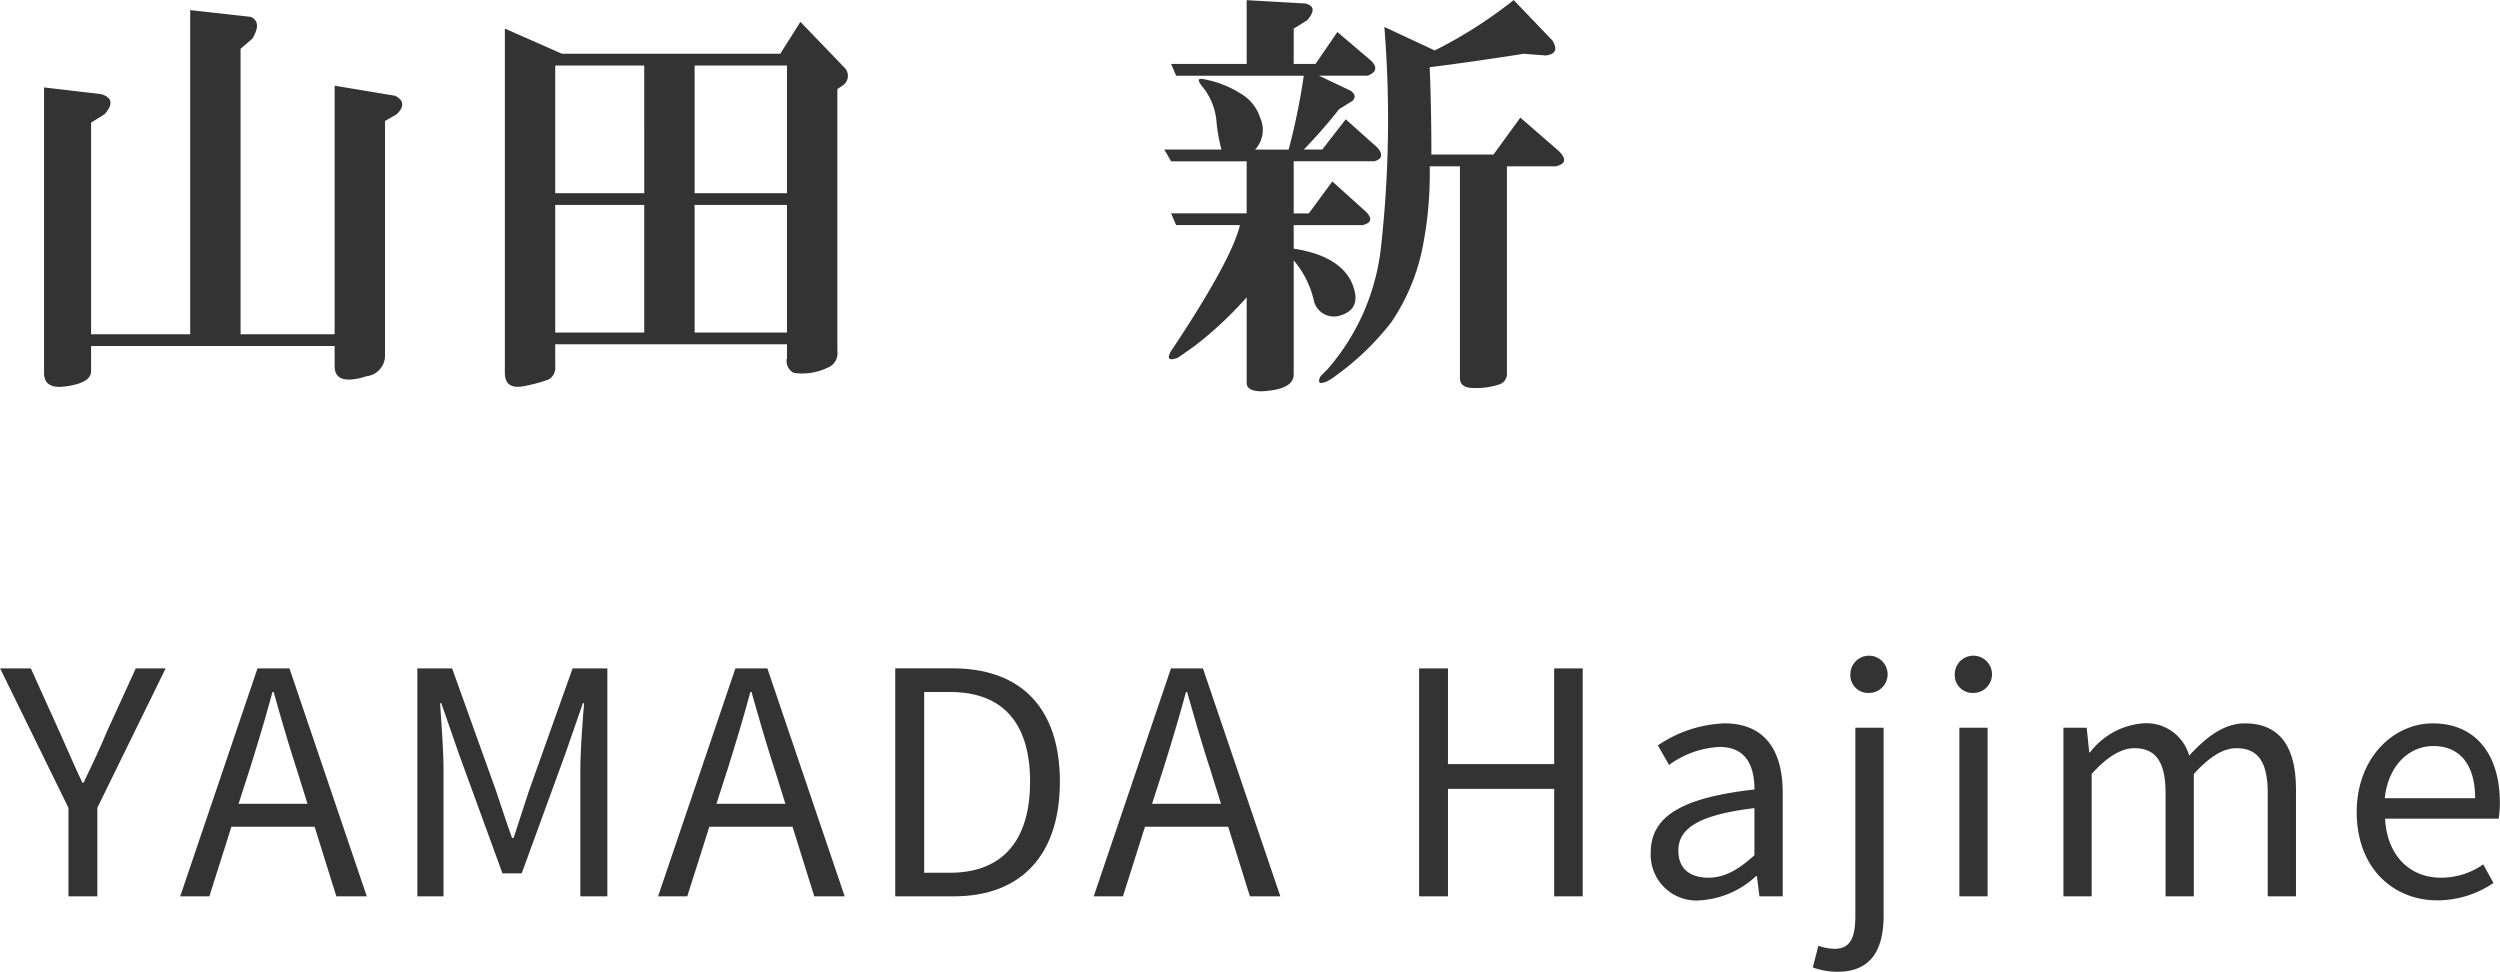
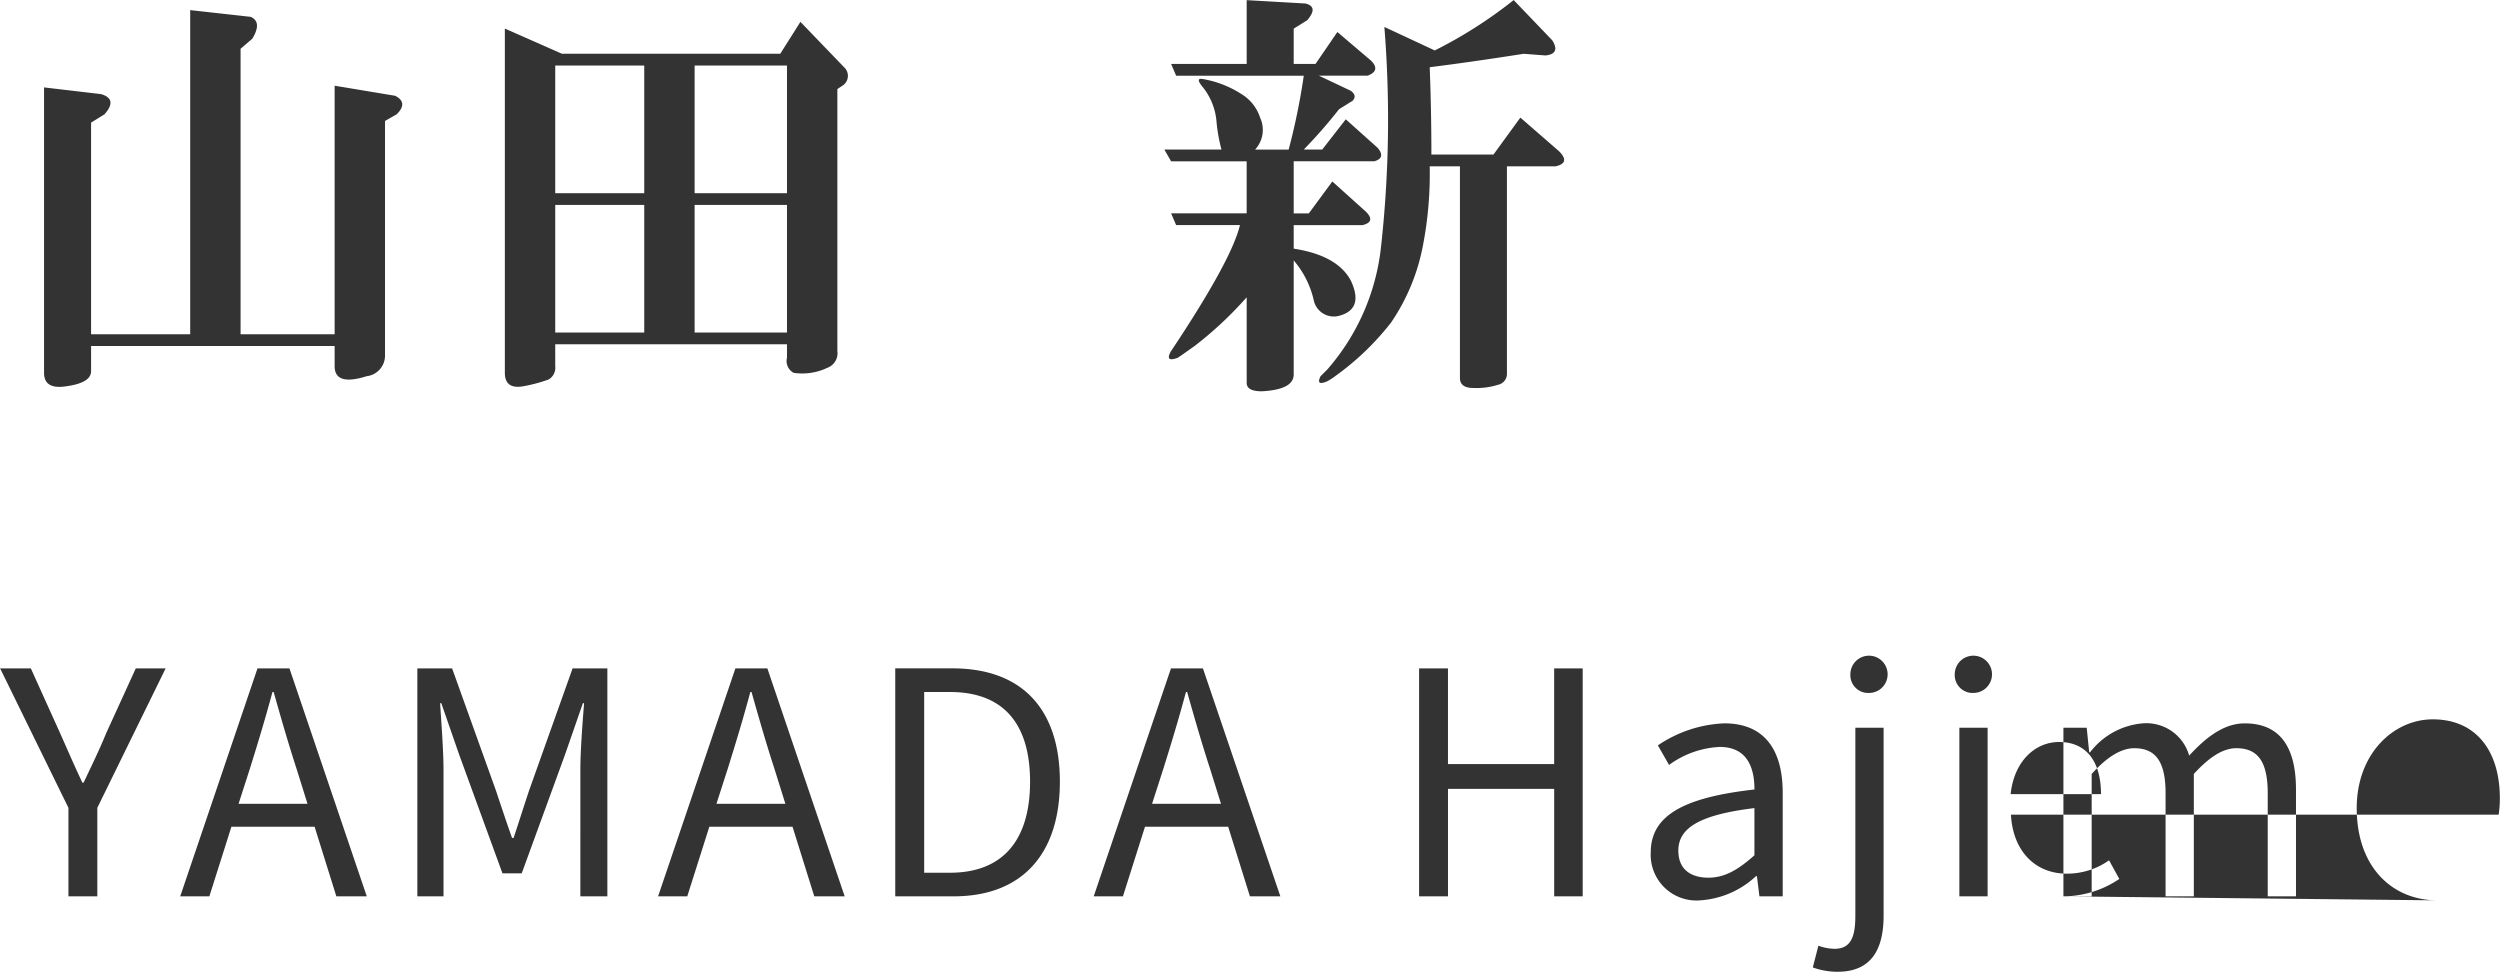
<svg xmlns="http://www.w3.org/2000/svg" width="209.343" height="81.375" viewBox="0 0 209.343 81.375">
  <defs>
    <style>
      .cls-1 {
        fill: #333;
        fill-rule: evenodd;
      }
    </style>
  </defs>
-   <path id="山田_新_YAMADA_Hajime_" data-name="山田 新 YAMADA Hajime  " class="cls-1" d="M478.49,723.066v1.688q0,1.688,2.672.844a1.737,1.737,0,0,0,1.547-1.688V704.223l0.984-.563q0.983-.982-0.14-1.547l-5.063-.843v20.812h-7.875V698.176l0.985-.844q0.843-1.4-.141-1.828l-5.063-.563v27.141h-8.3V704.363l1.125-.7q1.123-1.266-.282-1.687l-4.781-.563v23.906q0,1.4,1.828,1.125,2.109-.284,2.11-1.265v-2.11h20.39Zm37.879-.14v1.125a1.115,1.115,0,0,0,.562,1.265,4.89,4.89,0,0,0,2.813-.421,1.3,1.3,0,0,0,.844-1.407V701.551l0.422-.281a0.972,0.972,0,0,0,.14-1.547l-3.656-3.8-1.688,2.672H497.525l-4.781-2.11v28.828q0,1.4,1.547,1.125a13.151,13.151,0,0,0,2.109-.562,1.138,1.138,0,0,0,.563-1.125v-1.828h19.406Zm-19.406-11.672h7.453v10.687h-7.453V711.254Zm0-11.672h7.453V710.27h-7.453V699.582Zm19.406,11.672v10.687h-7.734V711.254h7.734Zm0-11.672V710.27h-7.734V699.582h7.734Zm38.492,12.375h-6.328l0.422,0.984H554.3q-0.705,2.953-5.765,10.547-0.564.982,0.562,0.563,0.421-.284,1.406-0.985a31.171,31.171,0,0,0,4.36-4.078v7.172q0,0.7,1.265.7,2.67-.141,2.672-1.406V715.9a7.783,7.783,0,0,1,1.688,3.375,1.714,1.714,0,0,0,2.109,1.265q2.109-.559.985-2.953-1.128-2.109-4.782-2.672v-1.969h5.766q1.124-.279.281-1.125l-2.812-2.531-1.969,2.672H558.8V707.6h6.75q0.982-.281.282-1.125l-2.672-2.391-1.969,2.531h-1.547a41.516,41.516,0,0,0,2.953-3.375l1.125-.7c0.281-.281.233-0.562-0.14-0.844l-2.672-1.265h4.078q1.124-.422.281-1.266l-2.812-2.39-1.829,2.671H558.8v-2.953l1.125-.7q0.982-1.124-.14-1.406l-4.922-.281v5.343h-6.328l0.422,0.985h10.687a55.626,55.626,0,0,1-1.266,6.187h-2.812a2.431,2.431,0,0,0,.422-2.672,3.6,3.6,0,0,0-1.547-1.968,8.685,8.685,0,0,0-3.234-1.266c-0.471-.092-0.471.141,0,0.7a5.309,5.309,0,0,1,1.125,2.813,13.588,13.588,0,0,0,.421,2.39H547.97l0.563,0.985h6.328v4.359Zm17.859-3.937v17.718q0,0.844,1.125.844a6.025,6.025,0,0,0,2.11-.281,0.923,0.923,0,0,0,.7-0.844V708.02h4.078q1.266-.281.281-1.266l-3.234-2.813-2.25,3.094h-5.2q0-3.655-.141-7.312,3.375-.423,7.875-1.125l1.828,0.14q1.266-.138.563-1.265L577.22,694.1a37.8,37.8,0,0,1-6.609,4.218l-4.219-1.968a97,97,0,0,1-.281,18.422,18.621,18.621,0,0,1-4.5,10.265c-0.281.281-.47,0.468-0.563,0.563q-0.421.843,0.563,0.422a6.637,6.637,0,0,0,.844-0.563,22.4,22.4,0,0,0,4.5-4.359,17.056,17.056,0,0,0,2.671-6.469,31.548,31.548,0,0,0,.563-6.609h2.531ZM456.2,769.15h2.418v-7.411l5.72-11.674h-2.5l-2.47,5.408c-0.572,1.4-1.222,2.73-1.9,4.16h-0.1c-0.676-1.43-1.248-2.756-1.872-4.16l-2.444-5.408H450.48l5.72,11.674v7.411Zm15.184-10.661c0.676-2.158,1.3-4.212,1.9-6.448h0.1c0.624,2.21,1.222,4.29,1.924,6.448l0.91,2.912h-5.772ZM465.56,769.15H468l1.846-5.825h6.968l1.82,5.825h2.548l-6.474-19.085h-2.678Zm19.864,0h2.184V758.593c0-1.638-.182-3.952-0.286-5.616h0.1l1.508,4.342,3.614,9.907h1.612l3.614-9.907,1.508-4.342h0.1c-0.13,1.664-.312,3.978-0.312,5.616V769.15h2.262V750.065h-2.912l-3.64,10.218c-0.442,1.326-.858,2.652-1.3,3.979h-0.13c-0.468-1.327-.91-2.653-1.352-3.979l-3.666-10.218h-2.912V769.15ZM511.4,758.489c0.676-2.158,1.3-4.212,1.9-6.448h0.1c0.624,2.21,1.222,4.29,1.924,6.448l0.91,2.912h-5.772Zm-5.825,10.661h2.444l1.847-5.825h6.968l1.82,5.825H521.2l-6.474-19.085h-2.678Zm19.864,0h4.889c5.746,0,8.892-3.562,8.892-9.6,0-6.058-3.146-9.49-9-9.49h-4.785V769.15Zm2.418-1.976V752.041h2.159c4.5,0,6.708,2.678,6.708,7.514,0,4.811-2.21,7.619-6.708,7.619h-2.159Zm20.021-8.685c0.676-2.158,1.3-4.212,1.9-6.448h0.1c0.624,2.21,1.222,4.29,1.924,6.448l0.91,2.912H546.94Zm-5.824,10.661H544.5l1.846-5.825h6.968l1.82,5.825h2.548L551.2,750.065h-2.678Zm27.247,0h2.419v-9h8.892v9H583V750.065H580.61v8.008h-8.892v-8.008H569.3V769.15Zm23.53,0.338a7.564,7.564,0,0,0,4.681-2.028h0.078l0.208,1.69h1.95v-8.685c0-3.484-1.456-5.8-4.888-5.8a10.62,10.62,0,0,0-5.565,1.846l0.936,1.638a7.779,7.779,0,0,1,4.239-1.508c2.314,0,2.912,1.742,2.912,3.562-6.007.676-8.685,2.21-8.685,5.279A3.828,3.828,0,0,0,592.829,769.488Zm0.677-1.9c-1.4,0-2.5-.65-2.5-2.262,0-1.82,1.612-2.991,6.371-3.563v3.953C596,766.94,594.884,767.59,593.506,767.59Zm10.841,7.878c2.782,0,3.848-1.82,3.848-4.706V755.031h-2.366v15.731c0,1.716-.338,2.782-1.742,2.782a4.031,4.031,0,0,1-1.352-.26l-0.468,1.82A6.1,6.1,0,0,0,604.347,775.468ZM607,752.119a1.56,1.56,0,1,0-1.586-1.586A1.494,1.494,0,0,0,607,752.119Zm7.54,17.031h2.366V755.031h-2.366V769.15Zm1.2-17.031a1.56,1.56,0,1,0-1.586-1.586A1.5,1.5,0,0,0,615.735,752.119Zm7.514,17.031h2.366V758.905c1.3-1.456,2.5-2.158,3.562-2.158,1.794,0,2.626,1.118,2.626,3.77v8.633h2.366V758.905c1.326-1.456,2.47-2.158,3.562-2.158,1.794,0,2.626,1.118,2.626,3.77v8.633h2.366v-8.945c0-3.614-1.378-5.538-4.29-5.538-1.716,0-3.2,1.118-4.654,2.7a3.723,3.723,0,0,0-3.9-2.7,6.2,6.2,0,0,0-4.394,2.418h-0.078l-0.208-2.054h-1.95V769.15Zm31.33,0.338a8.4,8.4,0,0,0,4.68-1.456l-0.858-1.56a6.086,6.086,0,0,1-3.536,1.118c-2.678,0-4.524-1.924-4.68-4.941H659.7a9.237,9.237,0,0,0,.1-1.352c0-4.03-2.028-6.63-5.616-6.63-3.276,0-6.37,2.86-6.37,7.436C647.819,766.758,650.835,769.488,654.579,769.488Zm-4.42-8.555c0.286-2.756,2.054-4.368,4.056-4.368,2.21,0,3.51,1.534,3.51,4.368h-7.566Z" transform="translate(-450.469 -694.094)" />
+   <path id="山田_新_YAMADA_Hajime_" data-name="山田 新 YAMADA Hajime  " class="cls-1" d="M478.49,723.066v1.688q0,1.688,2.672.844a1.737,1.737,0,0,0,1.547-1.688V704.223l0.984-.563q0.983-.982-0.14-1.547l-5.063-.843v20.812h-7.875V698.176l0.985-.844q0.843-1.4-.141-1.828l-5.063-.563v27.141h-8.3V704.363l1.125-.7q1.123-1.266-.282-1.687l-4.781-.563v23.906q0,1.4,1.828,1.125,2.109-.284,2.11-1.265v-2.11h20.39Zm37.879-.14v1.125a1.115,1.115,0,0,0,.562,1.265,4.89,4.89,0,0,0,2.813-.421,1.3,1.3,0,0,0,.844-1.407V701.551l0.422-.281a0.972,0.972,0,0,0,.14-1.547l-3.656-3.8-1.688,2.672H497.525l-4.781-2.11v28.828q0,1.4,1.547,1.125a13.151,13.151,0,0,0,2.109-.562,1.138,1.138,0,0,0,.563-1.125v-1.828h19.406Zm-19.406-11.672h7.453v10.687h-7.453V711.254Zm0-11.672h7.453V710.27h-7.453V699.582Zm19.406,11.672v10.687h-7.734V711.254h7.734Zm0-11.672V710.27h-7.734V699.582h7.734Zm38.492,12.375h-6.328l0.422,0.984H554.3q-0.705,2.953-5.765,10.547-0.564.982,0.562,0.563,0.421-.284,1.406-0.985a31.171,31.171,0,0,0,4.36-4.078v7.172q0,0.7,1.265.7,2.67-.141,2.672-1.406V715.9a7.783,7.783,0,0,1,1.688,3.375,1.714,1.714,0,0,0,2.109,1.265q2.109-.559.985-2.953-1.128-2.109-4.782-2.672v-1.969h5.766q1.124-.279.281-1.125l-2.812-2.531-1.969,2.672H558.8V707.6h6.75q0.982-.281.282-1.125l-2.672-2.391-1.969,2.531h-1.547a41.516,41.516,0,0,0,2.953-3.375l1.125-.7c0.281-.281.233-0.562-0.14-0.844l-2.672-1.265h4.078q1.124-.422.281-1.266l-2.812-2.39-1.829,2.671H558.8v-2.953l1.125-.7q0.982-1.124-.14-1.406l-4.922-.281v5.343h-6.328l0.422,0.985h10.687a55.626,55.626,0,0,1-1.266,6.187h-2.812a2.431,2.431,0,0,0,.422-2.672,3.6,3.6,0,0,0-1.547-1.968,8.685,8.685,0,0,0-3.234-1.266c-0.471-.092-0.471.141,0,0.7a5.309,5.309,0,0,1,1.125,2.813,13.588,13.588,0,0,0,.421,2.39H547.97l0.563,0.985h6.328v4.359Zm17.859-3.937v17.718q0,0.844,1.125.844a6.025,6.025,0,0,0,2.11-.281,0.923,0.923,0,0,0,.7-0.844V708.02h4.078q1.266-.281.281-1.266l-3.234-2.813-2.25,3.094h-5.2q0-3.655-.141-7.312,3.375-.423,7.875-1.125l1.828,0.14q1.266-.138.563-1.265L577.22,694.1a37.8,37.8,0,0,1-6.609,4.218l-4.219-1.968a97,97,0,0,1-.281,18.422,18.621,18.621,0,0,1-4.5,10.265c-0.281.281-.47,0.468-0.563,0.563q-0.421.843,0.563,0.422a6.637,6.637,0,0,0,.844-0.563,22.4,22.4,0,0,0,4.5-4.359,17.056,17.056,0,0,0,2.671-6.469,31.548,31.548,0,0,0,.563-6.609h2.531ZM456.2,769.15h2.418v-7.411l5.72-11.674h-2.5l-2.47,5.408c-0.572,1.4-1.222,2.73-1.9,4.16h-0.1c-0.676-1.43-1.248-2.756-1.872-4.16l-2.444-5.408H450.48l5.72,11.674v7.411Zm15.184-10.661c0.676-2.158,1.3-4.212,1.9-6.448h0.1c0.624,2.21,1.222,4.29,1.924,6.448l0.91,2.912h-5.772ZM465.56,769.15H468l1.846-5.825h6.968l1.82,5.825h2.548l-6.474-19.085h-2.678Zm19.864,0h2.184V758.593c0-1.638-.182-3.952-0.286-5.616h0.1l1.508,4.342,3.614,9.907h1.612l3.614-9.907,1.508-4.342h0.1c-0.13,1.664-.312,3.978-0.312,5.616V769.15h2.262V750.065h-2.912l-3.64,10.218c-0.442,1.326-.858,2.652-1.3,3.979h-0.13c-0.468-1.327-.91-2.653-1.352-3.979l-3.666-10.218h-2.912V769.15ZM511.4,758.489c0.676-2.158,1.3-4.212,1.9-6.448h0.1c0.624,2.21,1.222,4.29,1.924,6.448l0.91,2.912h-5.772Zm-5.825,10.661h2.444l1.847-5.825h6.968l1.82,5.825H521.2l-6.474-19.085h-2.678Zm19.864,0h4.889c5.746,0,8.892-3.562,8.892-9.6,0-6.058-3.146-9.49-9-9.49h-4.785V769.15Zm2.418-1.976V752.041h2.159c4.5,0,6.708,2.678,6.708,7.514,0,4.811-2.21,7.619-6.708,7.619h-2.159Zm20.021-8.685c0.676-2.158,1.3-4.212,1.9-6.448h0.1c0.624,2.21,1.222,4.29,1.924,6.448l0.91,2.912H546.94Zm-5.824,10.661H544.5l1.846-5.825h6.968l1.82,5.825h2.548L551.2,750.065h-2.678Zm27.247,0h2.419v-9h8.892v9H583V750.065H580.61v8.008h-8.892v-8.008H569.3V769.15Zm23.53,0.338a7.564,7.564,0,0,0,4.681-2.028h0.078l0.208,1.69h1.95v-8.685c0-3.484-1.456-5.8-4.888-5.8a10.62,10.62,0,0,0-5.565,1.846l0.936,1.638a7.779,7.779,0,0,1,4.239-1.508c2.314,0,2.912,1.742,2.912,3.562-6.007.676-8.685,2.21-8.685,5.279A3.828,3.828,0,0,0,592.829,769.488Zm0.677-1.9c-1.4,0-2.5-.65-2.5-2.262,0-1.82,1.612-2.991,6.371-3.563v3.953C596,766.94,594.884,767.59,593.506,767.59Zm10.841,7.878c2.782,0,3.848-1.82,3.848-4.706V755.031h-2.366v15.731c0,1.716-.338,2.782-1.742,2.782a4.031,4.031,0,0,1-1.352-.26l-0.468,1.82A6.1,6.1,0,0,0,604.347,775.468ZM607,752.119a1.56,1.56,0,1,0-1.586-1.586A1.494,1.494,0,0,0,607,752.119Zm7.54,17.031h2.366V755.031h-2.366V769.15Zm1.2-17.031a1.56,1.56,0,1,0-1.586-1.586A1.5,1.5,0,0,0,615.735,752.119Zm7.514,17.031h2.366V758.905c1.3-1.456,2.5-2.158,3.562-2.158,1.794,0,2.626,1.118,2.626,3.77v8.633h2.366V758.905c1.326-1.456,2.47-2.158,3.562-2.158,1.794,0,2.626,1.118,2.626,3.77v8.633h2.366v-8.945c0-3.614-1.378-5.538-4.29-5.538-1.716,0-3.2,1.118-4.654,2.7a3.723,3.723,0,0,0-3.9-2.7,6.2,6.2,0,0,0-4.394,2.418h-0.078l-0.208-2.054h-1.95V769.15Za8.4,8.4,0,0,0,4.68-1.456l-0.858-1.56a6.086,6.086,0,0,1-3.536,1.118c-2.678,0-4.524-1.924-4.68-4.941H659.7a9.237,9.237,0,0,0,.1-1.352c0-4.03-2.028-6.63-5.616-6.63-3.276,0-6.37,2.86-6.37,7.436C647.819,766.758,650.835,769.488,654.579,769.488Zm-4.42-8.555c0.286-2.756,2.054-4.368,4.056-4.368,2.21,0,3.51,1.534,3.51,4.368h-7.566Z" transform="translate(-450.469 -694.094)" />
</svg>